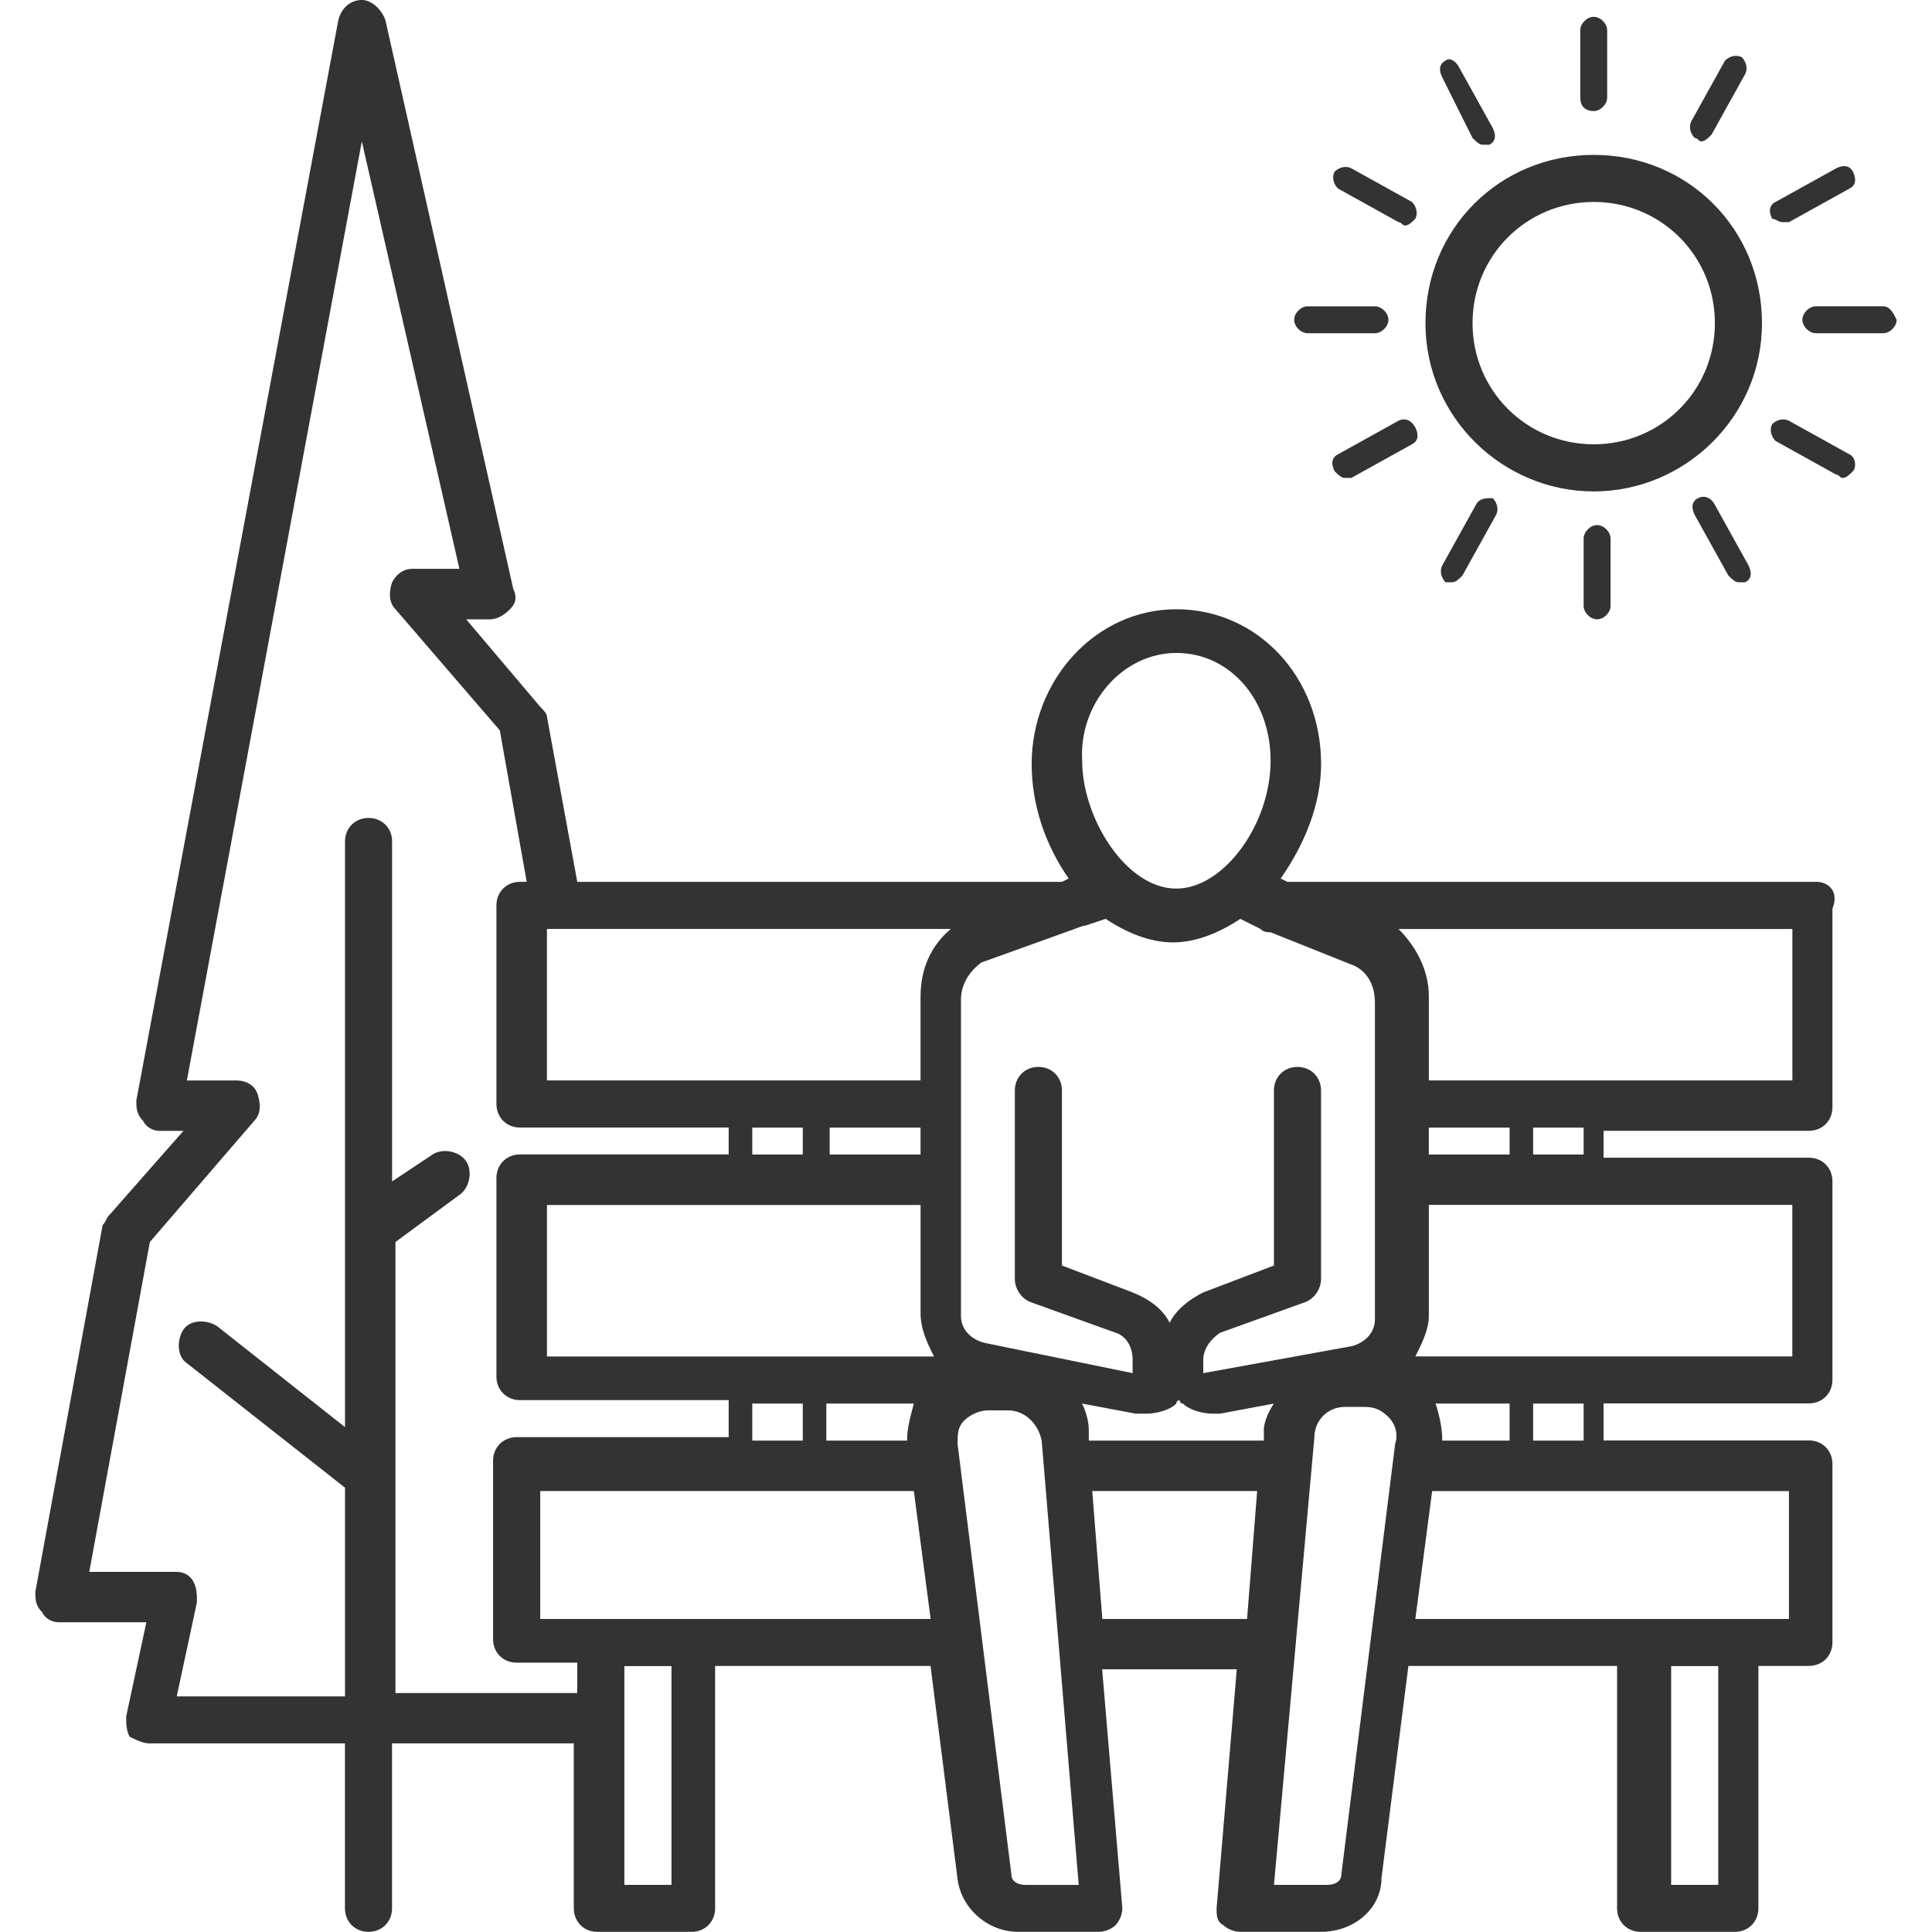
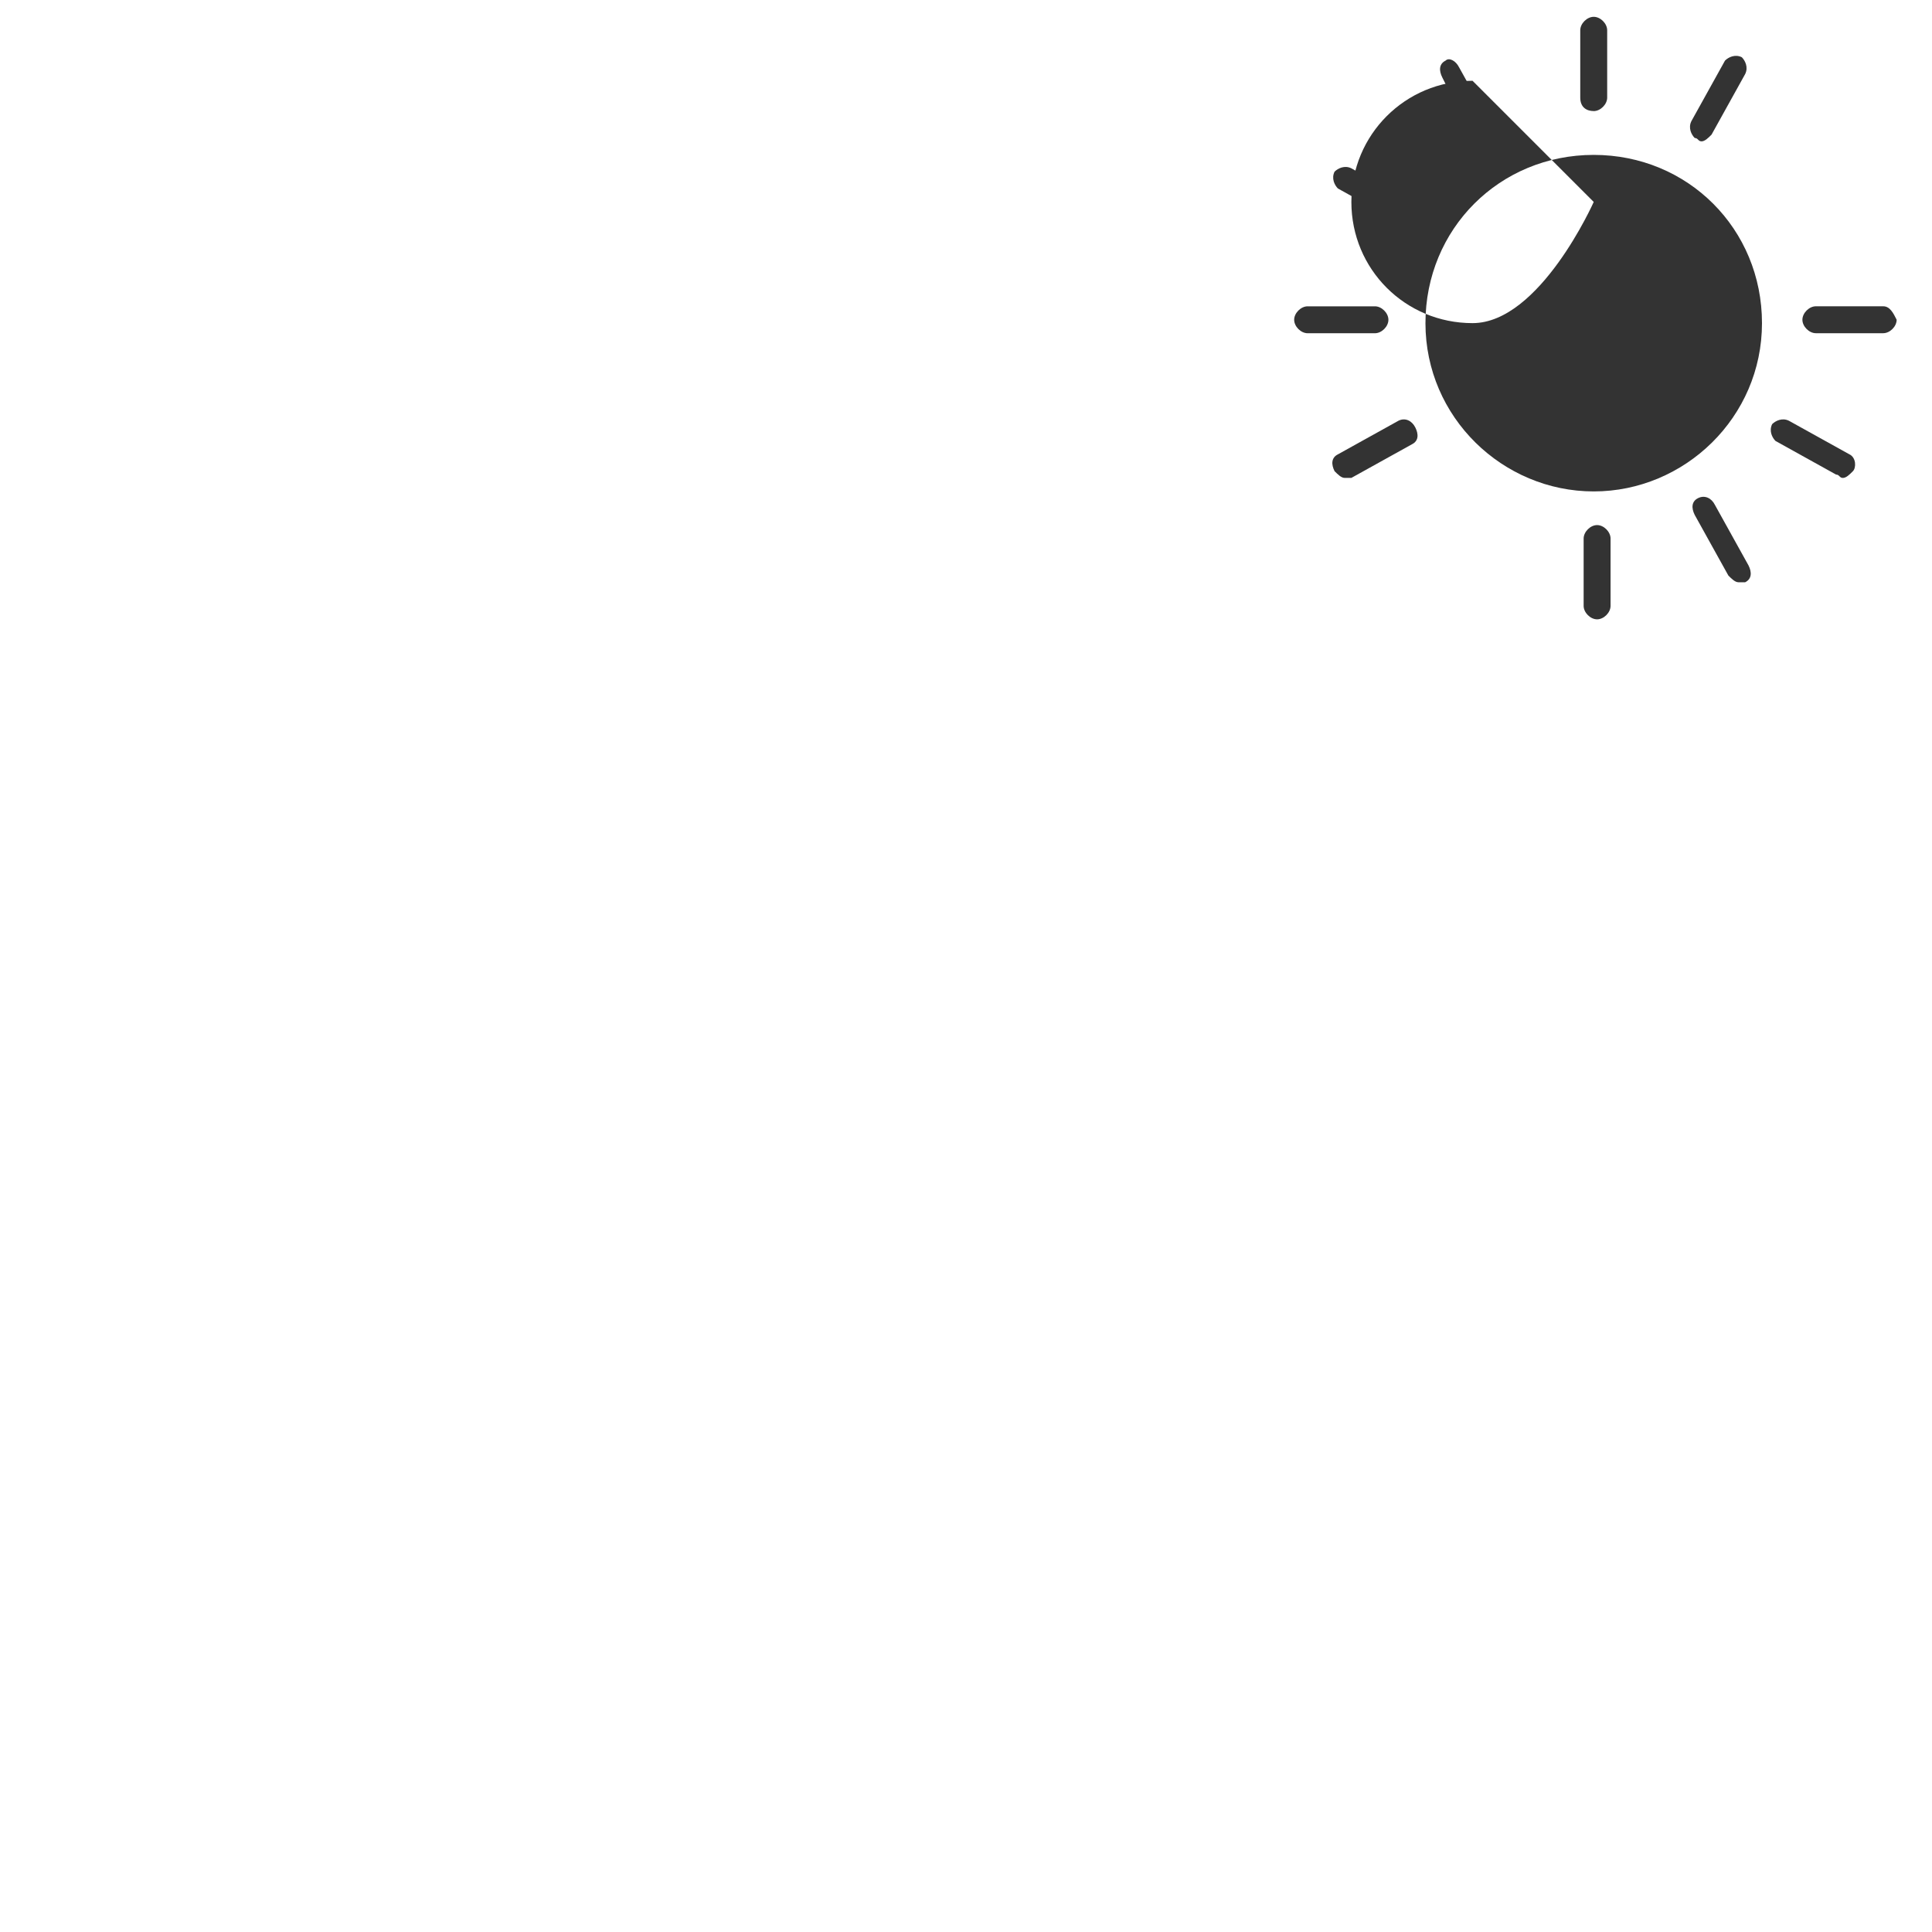
<svg xmlns="http://www.w3.org/2000/svg" version="1.1" width="64" height="64" viewBox="0 0 64 64">
-   <path fill="#333" d="M60.153 29.213v0s-17.506 0-17.506 0l-0.223-0.111c0.78-1.114 1.339-2.453 1.339-3.791 0-2.899-2.119-5.129-4.794-5.129s-4.794 2.341-4.794 5.129c0 1.339 0.446 2.676 1.227 3.791l-0.223 0.111h-16.056l-1.003-5.463c0-0.111-0.111-0.223-0.223-0.334l-2.453-2.899h0.78c0.223 0 0.446-0.111 0.669-0.334s0.223-0.446 0.111-0.669l-4.237-18.846c-0.111-0.334-0.446-0.669-0.78-0.669s-0.669 0.223-0.78 0.669l-6.691 35.791c0 0.223 0 0.446 0.223 0.669 0.111 0.223 0.334 0.334 0.557 0.334h0.78l-2.453 2.787c-0.111 0.111-0.111 0.223-0.223 0.334l-2.23 12.153c0 0.223 0 0.446 0.223 0.669 0.111 0.223 0.334 0.334 0.557 0.334h2.899l-0.669 3.121c0 0.223 0 0.446 0.111 0.669 0.223 0.111 0.446 0.223 0.669 0.223h6.467v5.463c0 0.446 0.334 0.78 0.78 0.78s0.78-0.334 0.78-0.78v-5.463h6.021v5.463c0 0.446 0.334 0.78 0.78 0.78h3.121c0.446 0 0.78-0.334 0.78-0.78v-8.029h7.136l0.891 7.024c0.111 1.003 1.003 1.784 2.007 1.784h2.676c0.223 0 0.446-0.111 0.557-0.223s0.223-0.334 0.223-0.557l-0.669-7.916h4.46l-0.669 7.916c0 0.223 0 0.446 0.223 0.557 0.111 0.111 0.334 0.223 0.557 0.223h2.676c1.114 0 2.007-0.78 2.007-1.784l0.891-7.024h6.913v8.029c0 0.446 0.334 0.78 0.78 0.78h3.121c0.446 0 0.78-0.334 0.78-0.78v-8.029h1.673c0.446 0 0.78-0.334 0.78-0.78v-5.91c0-0.446-0.334-0.78-0.78-0.78h-6.801v-1.227h6.801c0.446 0 0.78-0.334 0.78-0.78v-6.579c0-0.446-0.334-0.78-0.78-0.78h-6.801v-0.891h6.801c0.446 0 0.78-0.334 0.78-0.78v-6.579c0.223-0.557-0.111-0.891-0.557-0.891zM19.121 56.084h-6.021v-14.941l2.119-1.561c0.334-0.223 0.446-0.78 0.223-1.114s-0.78-0.446-1.114-0.223l-1.339 0.891v-11.261c0-0.446-0.334-0.78-0.78-0.78s-0.78 0.334-0.78 0.78v19.4l-4.237-3.344c-0.334-0.223-0.891-0.223-1.114 0.111s-0.223 0.891 0.111 1.114l5.24 4.126v6.913h-5.574l0.669-3.121c0-0.223 0-0.446-0.111-0.669s-0.334-0.334-0.557-0.334h-2.899l2.007-10.927 3.457-4.014c0.223-0.223 0.223-0.557 0.111-0.891s-0.446-0.446-0.669-0.446h-1.673l5.796-31.109 3.233 14.16h-1.561c-0.334 0-0.557 0.223-0.669 0.446-0.111 0.334-0.111 0.669 0.111 0.891l3.457 4.014 0.891 5.017h-0.223c-0.446 0-0.78 0.334-0.78 0.78v6.579c0 0.446 0.334 0.78 0.78 0.78h6.913v0.891h-6.913c-0.446 0-0.78 0.334-0.78 0.78v6.579c0 0.446 0.334 0.78 0.78 0.78h6.913v1.227h-7.024c-0.446 0-0.78 0.334-0.78 0.78v5.91c0 0.446 0.334 0.78 0.78 0.78h2.007v1.003zM22.244 62.439h-1.561v-7.247h1.561v7.247zM20.126 53.63h-2.23v-4.237h12.376l0.557 4.237h-10.704zM24.92 47.721v-1.227h1.673v1.227h-1.673zM27.373 47.721v-1.227h2.899c-0.111 0.446-0.223 0.78-0.223 1.227h-2.676zM18.119 44.934v-5.017h12.376v3.569c0 0.557 0.223 1.003 0.446 1.45h-12.823zM24.92 38.244v-0.891h1.673v0.891h-1.673zM27.484 38.244v-0.891h3.010v0.891h-3.010zM30.494 33.003v2.787h-12.376v-5.017h13.38c-0.669 0.557-1.003 1.339-1.003 2.23zM38.969 21.63c1.784 0 3.121 1.561 3.121 3.569 0 2.119-1.561 4.237-3.121 4.237-1.673 0-3.121-2.341-3.121-4.237-0.111-1.896 1.339-3.569 3.121-3.569zM31.833 33.114c0-0.446 0.223-0.891 0.669-1.227l2.787-1.003c0.334-0.111 0.557-0.223 0.669-0.223l0.669-0.223c0.669 0.446 1.45 0.78 2.23 0.78s1.561-0.334 2.23-0.78l0.669 0.334c0.111 0.111 0.223 0.111 0.334 0.111l2.787 1.114c0.446 0.223 0.669 0.669 0.669 1.227v10.481c0 0.446-0.334 0.78-0.78 0.891l-4.906 0.891v-0.446c0-0.334 0.223-0.669 0.557-0.891l2.787-1.003c0.334-0.111 0.557-0.446 0.557-0.78v-6.244c0-0.446-0.334-0.78-0.78-0.78s-0.78 0.334-0.78 0.78v5.799l-2.341 0.891c-0.446 0.223-0.891 0.557-1.114 1.003-0.223-0.446-0.669-0.78-1.227-1.003l-2.341-0.891v-5.799c0-0.446-0.334-0.78-0.78-0.78s-0.78 0.334-0.78 0.78v6.244c0 0.334 0.223 0.669 0.557 0.78l2.787 1.003c0.334 0.111 0.557 0.446 0.557 0.891v0.446l-4.906-1.003c-0.446-0.111-0.78-0.446-0.78-0.891v-10.481zM33.951 62.439v0c-0.223 0-0.446-0.111-0.446-0.334l-1.784-14.271c0-0.334 0-0.557 0.223-0.78s0.557-0.334 0.78-0.334h0.669c0.557 0 1.003 0.446 1.114 1.003l1.227 14.717h-1.784zM41.31 53.63h-4.794l-0.334-4.237h5.463l-0.334 4.237zM41.867 47.387v0.334h-5.799v-0.334c0-0.334-0.111-0.669-0.223-0.891l1.784 0.334h0.334c0.334 0 0.78-0.111 1.003-0.334 0 0 0-0.111 0.111-0.111 0 0 0 0.111 0.111 0.111 0.223 0.223 0.669 0.334 1.003 0.334h0.223l1.784-0.334c-0.223 0.334-0.334 0.669-0.334 0.891v0zM46.216 47.833l-1.784 14.271c0 0.223-0.223 0.334-0.446 0.334h-1.784l1.339-14.829c0-0.557 0.446-1.003 1.003-1.003h0.669c0.334 0 0.557 0.111 0.78 0.334s0.334 0.557 0.223 0.891zM56.92 62.439h-1.561v-7.247h1.561v7.247zM59.261 49.394v4.237h-12.376l0.557-4.237h11.819zM47.554 46.494h2.453v1.227h-2.23c0-0.446-0.111-0.891-0.223-1.227zM50.787 47.721v-1.227h1.673v1.227h-1.673zM59.373 39.916v5.017h-12.487c0.223-0.446 0.446-0.891 0.446-1.339v-3.68h12.041zM47.331 38.244v-0.891h2.676v0.891h-2.676zM50.787 38.244v-0.891h1.673v0.891h-1.673zM59.373 35.791h-12.041v-2.787c0-0.891-0.446-1.673-1.003-2.23h13.046v5.017z" />
-   <path fill="#333" d="M52.794 16.279c3.010 0 5.574-2.453 5.574-5.574s-2.453-5.574-5.574-5.574-5.574 2.453-5.574 5.574 2.564 5.574 5.574 5.574zM52.794 6.69c2.23 0 4.014 1.784 4.014 4.014s-1.784 4.014-4.014 4.014-4.014-1.784-4.014-4.014 1.784-4.014 4.014-4.014z" />
+   <path fill="#333" d="M52.794 16.279c3.010 0 5.574-2.453 5.574-5.574s-2.453-5.574-5.574-5.574-5.574 2.453-5.574 5.574 2.564 5.574 5.574 5.574zM52.794 6.69s-1.784 4.014-4.014 4.014-4.014-1.784-4.014-4.014 1.784-4.014 4.014-4.014z" />
  <path fill="#333" d="M52.794 3.68c0.223 0 0.446-0.223 0.446-0.446v-2.231c0-0.223-0.223-0.446-0.446-0.446s-0.446 0.223-0.446 0.446v2.23c0 0.334 0.223 0.446 0.446 0.446z" />
  <path fill="#333" d="M56.363 4.683c0.111 0 0.223-0.111 0.334-0.223l1.114-2.007c0.111-0.223 0-0.446-0.111-0.557-0.223-0.111-0.446 0-0.557 0.111l-1.114 2.007c-0.111 0.223 0 0.446 0.111 0.557 0.111 0 0.111 0.111 0.223 0.111z" />
-   <path fill="#333" d="M59.039 7.359h0.223l2.007-1.114c0.223-0.111 0.223-0.334 0.111-0.557s-0.334-0.223-0.557-0.111l-2.007 1.114c-0.223 0.111-0.223 0.334-0.111 0.557 0.111 0 0.223 0.111 0.334 0.111z" />
  <path fill="#333" d="M62.383 10.146h-2.23c-0.223 0-0.446 0.223-0.446 0.446s0.223 0.446 0.446 0.446h2.23c0.223 0 0.446-0.223 0.446-0.446-0.111-0.223-0.223-0.446-0.446-0.446z" />
  <path fill="#333" d="M61.269 15.053l-2.007-1.114c-0.223-0.111-0.446 0-0.557 0.111-0.111 0.223 0 0.446 0.111 0.557l2.007 1.114c0.111 0 0.111 0.111 0.223 0.111s0.223-0.111 0.334-0.223 0.111-0.446-0.111-0.557z" />
  <path fill="#333" d="M56.251 16.501c-0.223 0.111-0.223 0.334-0.111 0.557l1.114 2.007c0.111 0.111 0.223 0.223 0.334 0.223h0.223c0.223-0.111 0.223-0.334 0.111-0.557l-1.114-2.007c-0.111-0.223-0.334-0.334-0.557-0.223z" />
  <path fill="#333" d="M52.46 17.84v2.23c0 0.223 0.223 0.446 0.446 0.446s0.446-0.223 0.446-0.446v-2.23c0-0.223-0.223-0.446-0.446-0.446s-0.446 0.223-0.446 0.446z" />
-   <path fill="#333" d="M48.891 16.724l-1.114 2.007c-0.111 0.223 0 0.446 0.111 0.557h0.223c0.111 0 0.223-0.111 0.334-0.223l1.114-2.007c0.111-0.223 0-0.446-0.111-0.557-0.223 0-0.446 0-0.557 0.223z" />
  <path fill="#333" d="M46.327 13.937l-2.007 1.114c-0.223 0.111-0.223 0.334-0.111 0.557 0.111 0.111 0.223 0.223 0.334 0.223h0.223l2.007-1.114c0.223-0.111 0.223-0.334 0.111-0.557s-0.334-0.334-0.557-0.223z" />
  <path fill="#333" d="M43.317 11.039h2.23c0.223 0 0.446-0.223 0.446-0.446s-0.223-0.446-0.446-0.446h-2.23c-0.223 0-0.446 0.223-0.446 0.446s0.223 0.446 0.446 0.446z" />
  <path fill="#333" d="M46.327 7.359c0.111 0 0.111 0.111 0.223 0.111s0.223-0.111 0.334-0.223c0.111-0.223 0-0.446-0.111-0.557l-2.007-1.114c-0.223-0.111-0.446 0-0.557 0.111-0.111 0.223 0 0.446 0.111 0.557l2.007 1.114z" />
  <path fill="#333" d="M48.78 4.571c0.111 0.111 0.223 0.223 0.334 0.223h0.223c0.223-0.111 0.223-0.334 0.111-0.557l-1.114-2.007c-0.111-0.223-0.334-0.334-0.446-0.223-0.223 0.111-0.223 0.334-0.111 0.557l1.003 2.007z" />
</svg>